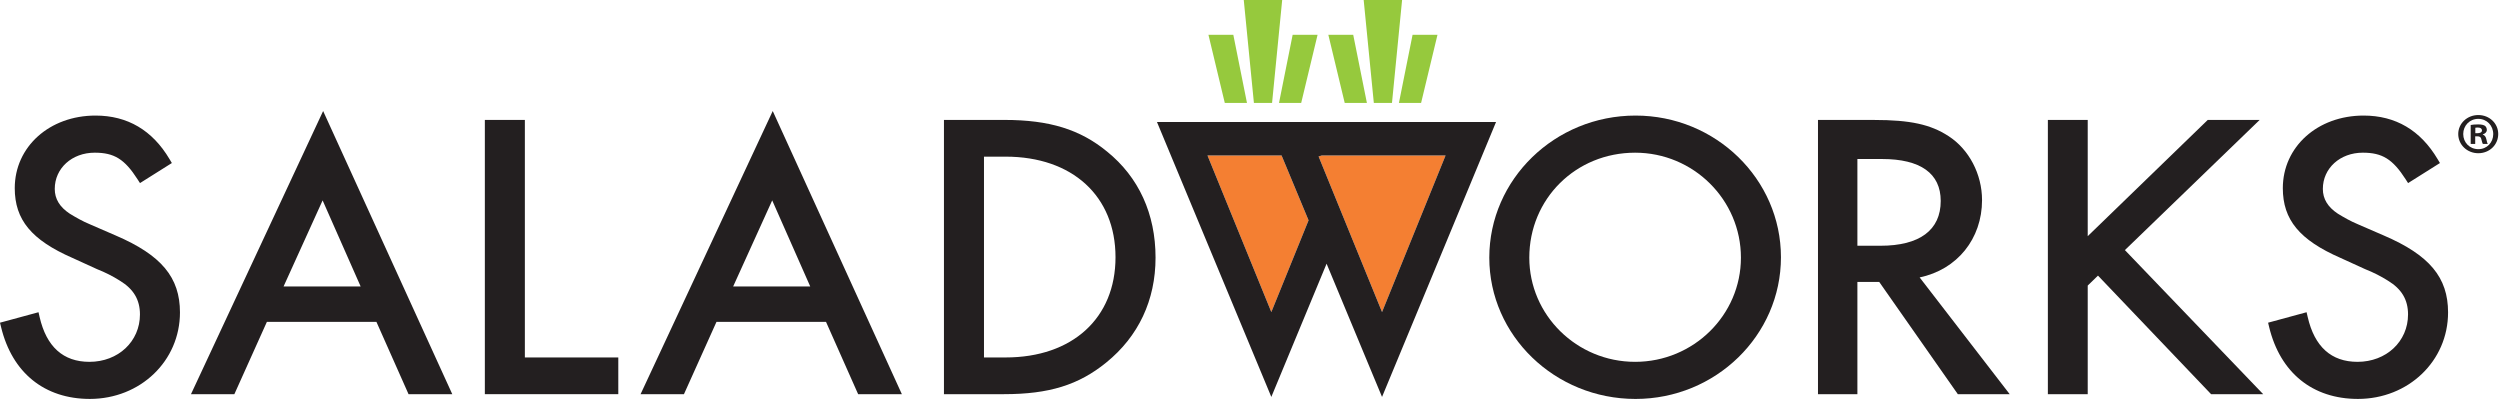
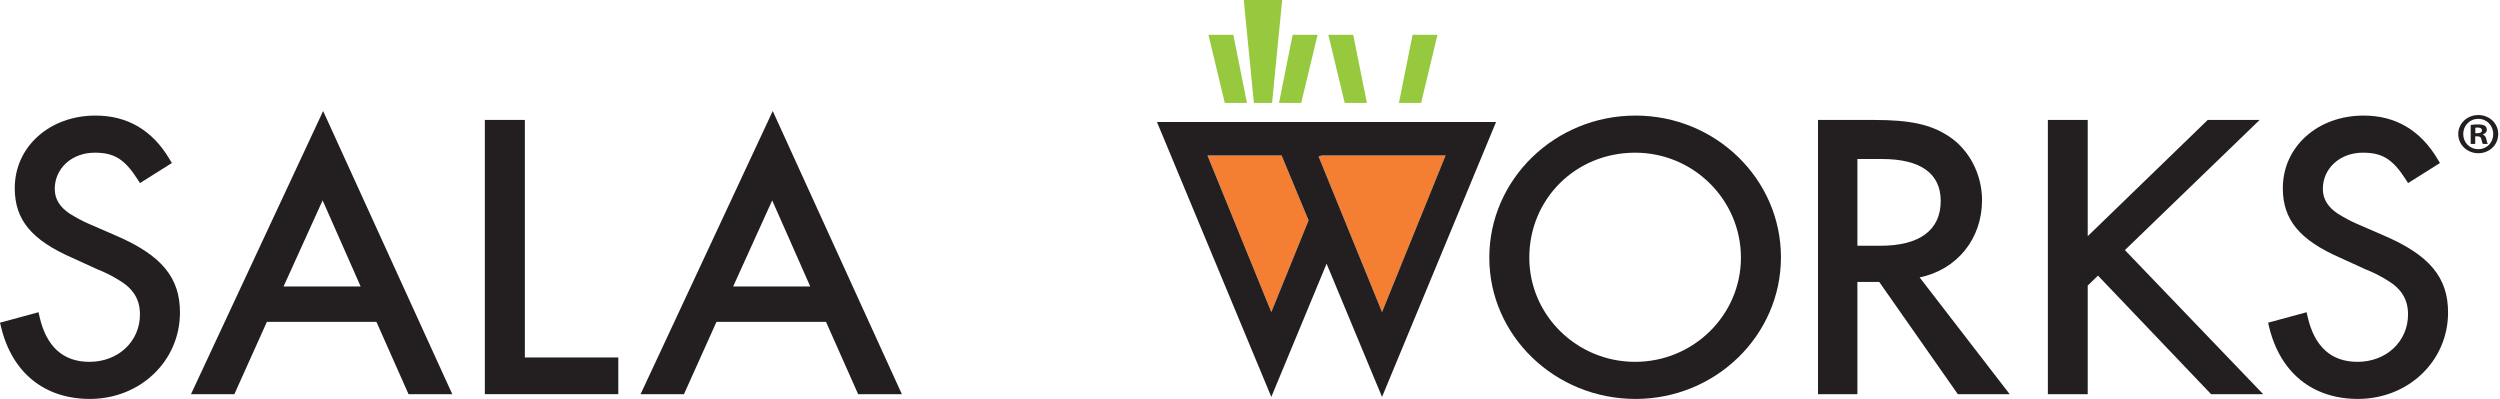
<svg xmlns="http://www.w3.org/2000/svg" width="376" height="60" viewBox="0 0 376 60" fill="none">
  <path d="M198.315 23.533L207.859 46.934L217.416 23.378H198.812L198.315 23.533Z" fill="#F47F32" />
  <path d="M181.604 23.378L191.208 46.935L196.806 33.141L192.748 23.378H181.604Z" fill="#F47F32" />
  <path d="M202.246 15.484L199.783 5.238H203.525L205.582 15.484H202.246Z" fill="#96C93D" />
  <path d="M210.397 15.484L212.45 5.238H216.196L213.732 15.484H210.397Z" fill="#96C93D" />
-   <path d="M205.097 0L206.624 15.484H209.354L210.875 0H205.097Z" fill="#96C93D" />
  <path d="M184.209 15.484L181.751 5.238H185.492L187.545 15.484H184.209Z" fill="#96C93D" />
  <path d="M192.363 15.484L194.414 5.238H198.162L195.698 15.484H192.363Z" fill="#96C93D" />
  <path d="M187.062 0L188.588 15.484H191.319L192.841 0H187.062Z" fill="#96C93D" />
  <path d="M207.858 46.934L198.316 23.533L198.813 23.378H217.415L207.858 46.934ZM191.207 46.934L181.604 23.378H192.748L196.807 33.139L191.207 46.934ZM225.004 18.351H208.358H190.665H190.657H174.015H174.009L176.939 25.397L189.967 56.717L191.207 59.698L192.444 56.717L199.519 39.659L206.615 56.717L207.858 59.698L209.093 56.717L220.889 28.279L225.004 18.351Z" fill="#231F20" />
  <path d="M17.402 35.418L13.544 33.745C12.406 33.276 11.391 32.688 10.49 32.137C8.973 31.132 8.235 29.912 8.235 28.414C8.235 25.306 10.819 22.963 14.245 22.963C17.17 22.963 18.732 23.928 20.67 26.939L21.055 27.536L25.847 24.52L25.504 23.943C22.921 19.588 19.175 17.381 14.369 17.381C7.441 17.381 2.219 22.074 2.219 28.296C2.219 33.053 4.731 36.095 10.894 38.79L14.587 40.475C15.844 40.973 16.965 41.543 18.024 42.213C20.088 43.465 21.049 45.077 21.049 47.292C21.049 51.355 17.781 54.421 13.451 54.421C9.507 54.421 6.986 52.151 5.956 47.677L5.793 46.959L0 48.532L0.16 49.187C1.819 56.057 6.687 59.998 13.511 59.998C21.112 59.998 27.067 54.286 27.067 46.993C27.067 41.718 24.27 38.366 17.402 35.418Z" fill="#231F20" />
  <path d="M48.522 30.138L54.243 43.089H42.646L48.522 30.138ZM28.724 59.283H35.249L40.14 48.408H56.614L61.444 59.283H68.022L48.599 16.698L28.724 59.283Z" fill="#231F20" />
  <path d="M78.939 18.037H72.921V59.283H92.992V53.762H78.939V18.037Z" fill="#231F20" />
  <path d="M116.14 30.138L121.861 43.089H110.265L116.14 30.138ZM96.343 59.283H102.868L107.759 48.408H124.232L129.063 59.283H135.64L116.219 16.698L96.343 59.283Z" fill="#231F20" />
-   <path d="M151.249 53.761H147.991V23.56H151.249C161.288 23.56 167.773 29.501 167.773 38.691C167.773 47.845 161.288 53.761 151.249 53.761ZM166.507 22.8C162.453 19.464 157.837 18.037 151.064 18.037H141.97V59.283H151.004C157.771 59.283 162.228 57.904 166.38 54.523C171.23 50.595 173.794 45.14 173.794 38.75C173.794 32.167 171.272 26.652 166.507 22.8Z" fill="#231F20" />
  <path d="M245.922 22.964C254.697 22.964 261.835 30.047 261.835 38.751C261.835 47.392 254.697 54.42 245.922 54.42C237.146 54.42 230.007 47.392 230.007 38.751C230.007 29.899 236.998 22.964 245.922 22.964ZM245.984 17.382C233.856 17.382 223.99 26.966 223.99 38.751C223.99 50.469 233.856 60 245.984 60C258.043 60 267.855 50.441 267.855 38.691C267.855 26.94 258.043 17.382 245.984 17.382Z" fill="#231F20" />
  <path d="M339.853 18.037H332.046L313.993 35.521V18.037H307.999V59.283H313.993V42.951L315.536 41.451L332.547 59.283H340.381L319.585 37.614L339.853 18.037Z" fill="#231F20" />
  <path d="M358.523 35.418L354.665 33.745C353.527 33.276 352.514 32.688 351.61 32.137C350.093 31.132 349.356 29.912 349.356 28.414C349.356 25.306 351.942 22.963 355.366 22.963C358.29 22.963 359.852 23.928 361.793 26.939L362.177 27.536L366.968 24.52L366.623 23.943C364.042 19.588 360.295 17.381 355.486 17.381C348.561 17.381 343.337 22.074 343.337 28.296C343.337 33.053 345.852 36.095 352.014 38.79L355.707 40.475C356.963 40.973 358.086 41.543 359.145 42.213C361.209 43.465 362.169 45.077 362.169 47.292C362.169 51.355 358.902 54.421 354.571 54.421C350.628 54.421 348.107 52.151 347.077 47.677L346.91 46.959L341.123 48.532L341.278 49.187C342.94 56.057 347.808 59.998 354.631 59.998C362.233 59.998 368.189 54.286 368.189 46.993C368.189 41.718 365.389 38.366 358.523 35.418Z" fill="#231F20" />
  <path d="M302.257 59.283H294.456L282.635 42.402H279.352V59.283H273.424V18.041H281.864C287.318 18.041 290.362 18.721 293.025 20.452C296.135 22.431 298.1 26.201 298.1 30.098C298.1 35.909 294.357 40.548 288.714 41.723L302.257 59.283ZM282.815 36.961C288.714 36.961 291.884 34.611 291.884 30.221C291.884 26.079 288.84 23.916 283.068 23.916H279.352V36.961H282.815Z" fill="#231F20" />
  <path d="M372.289 20.033H372.61C372.984 20.033 373.289 19.911 373.289 19.616C373.289 19.355 373.092 19.181 372.663 19.181C372.485 19.181 372.36 19.198 372.289 19.215V20.033ZM372.271 21.651H371.592V18.798C371.86 18.745 372.235 18.711 372.718 18.711C373.271 18.711 373.52 18.798 373.734 18.919C373.894 19.041 374.02 19.267 374.02 19.546C374.02 19.859 373.77 20.103 373.413 20.207V20.243C373.699 20.347 373.86 20.555 373.949 20.938C374.037 21.373 374.091 21.547 374.163 21.651H373.431C373.342 21.547 373.289 21.287 373.199 20.956C373.145 20.642 372.968 20.503 372.592 20.503H372.271V21.651ZM370.469 20.155C370.469 21.425 371.432 22.435 372.752 22.435C374.037 22.435 374.983 21.425 374.983 20.173C374.983 18.902 374.037 17.875 372.735 17.875C371.432 17.875 370.469 18.902 370.469 20.155ZM375.733 20.155C375.733 21.773 374.431 23.044 372.735 23.044C371.058 23.044 369.719 21.773 369.719 20.155C369.719 18.572 371.058 17.302 372.735 17.302C374.431 17.302 375.733 18.572 375.733 20.155Z" fill="#231F20" />
</svg>